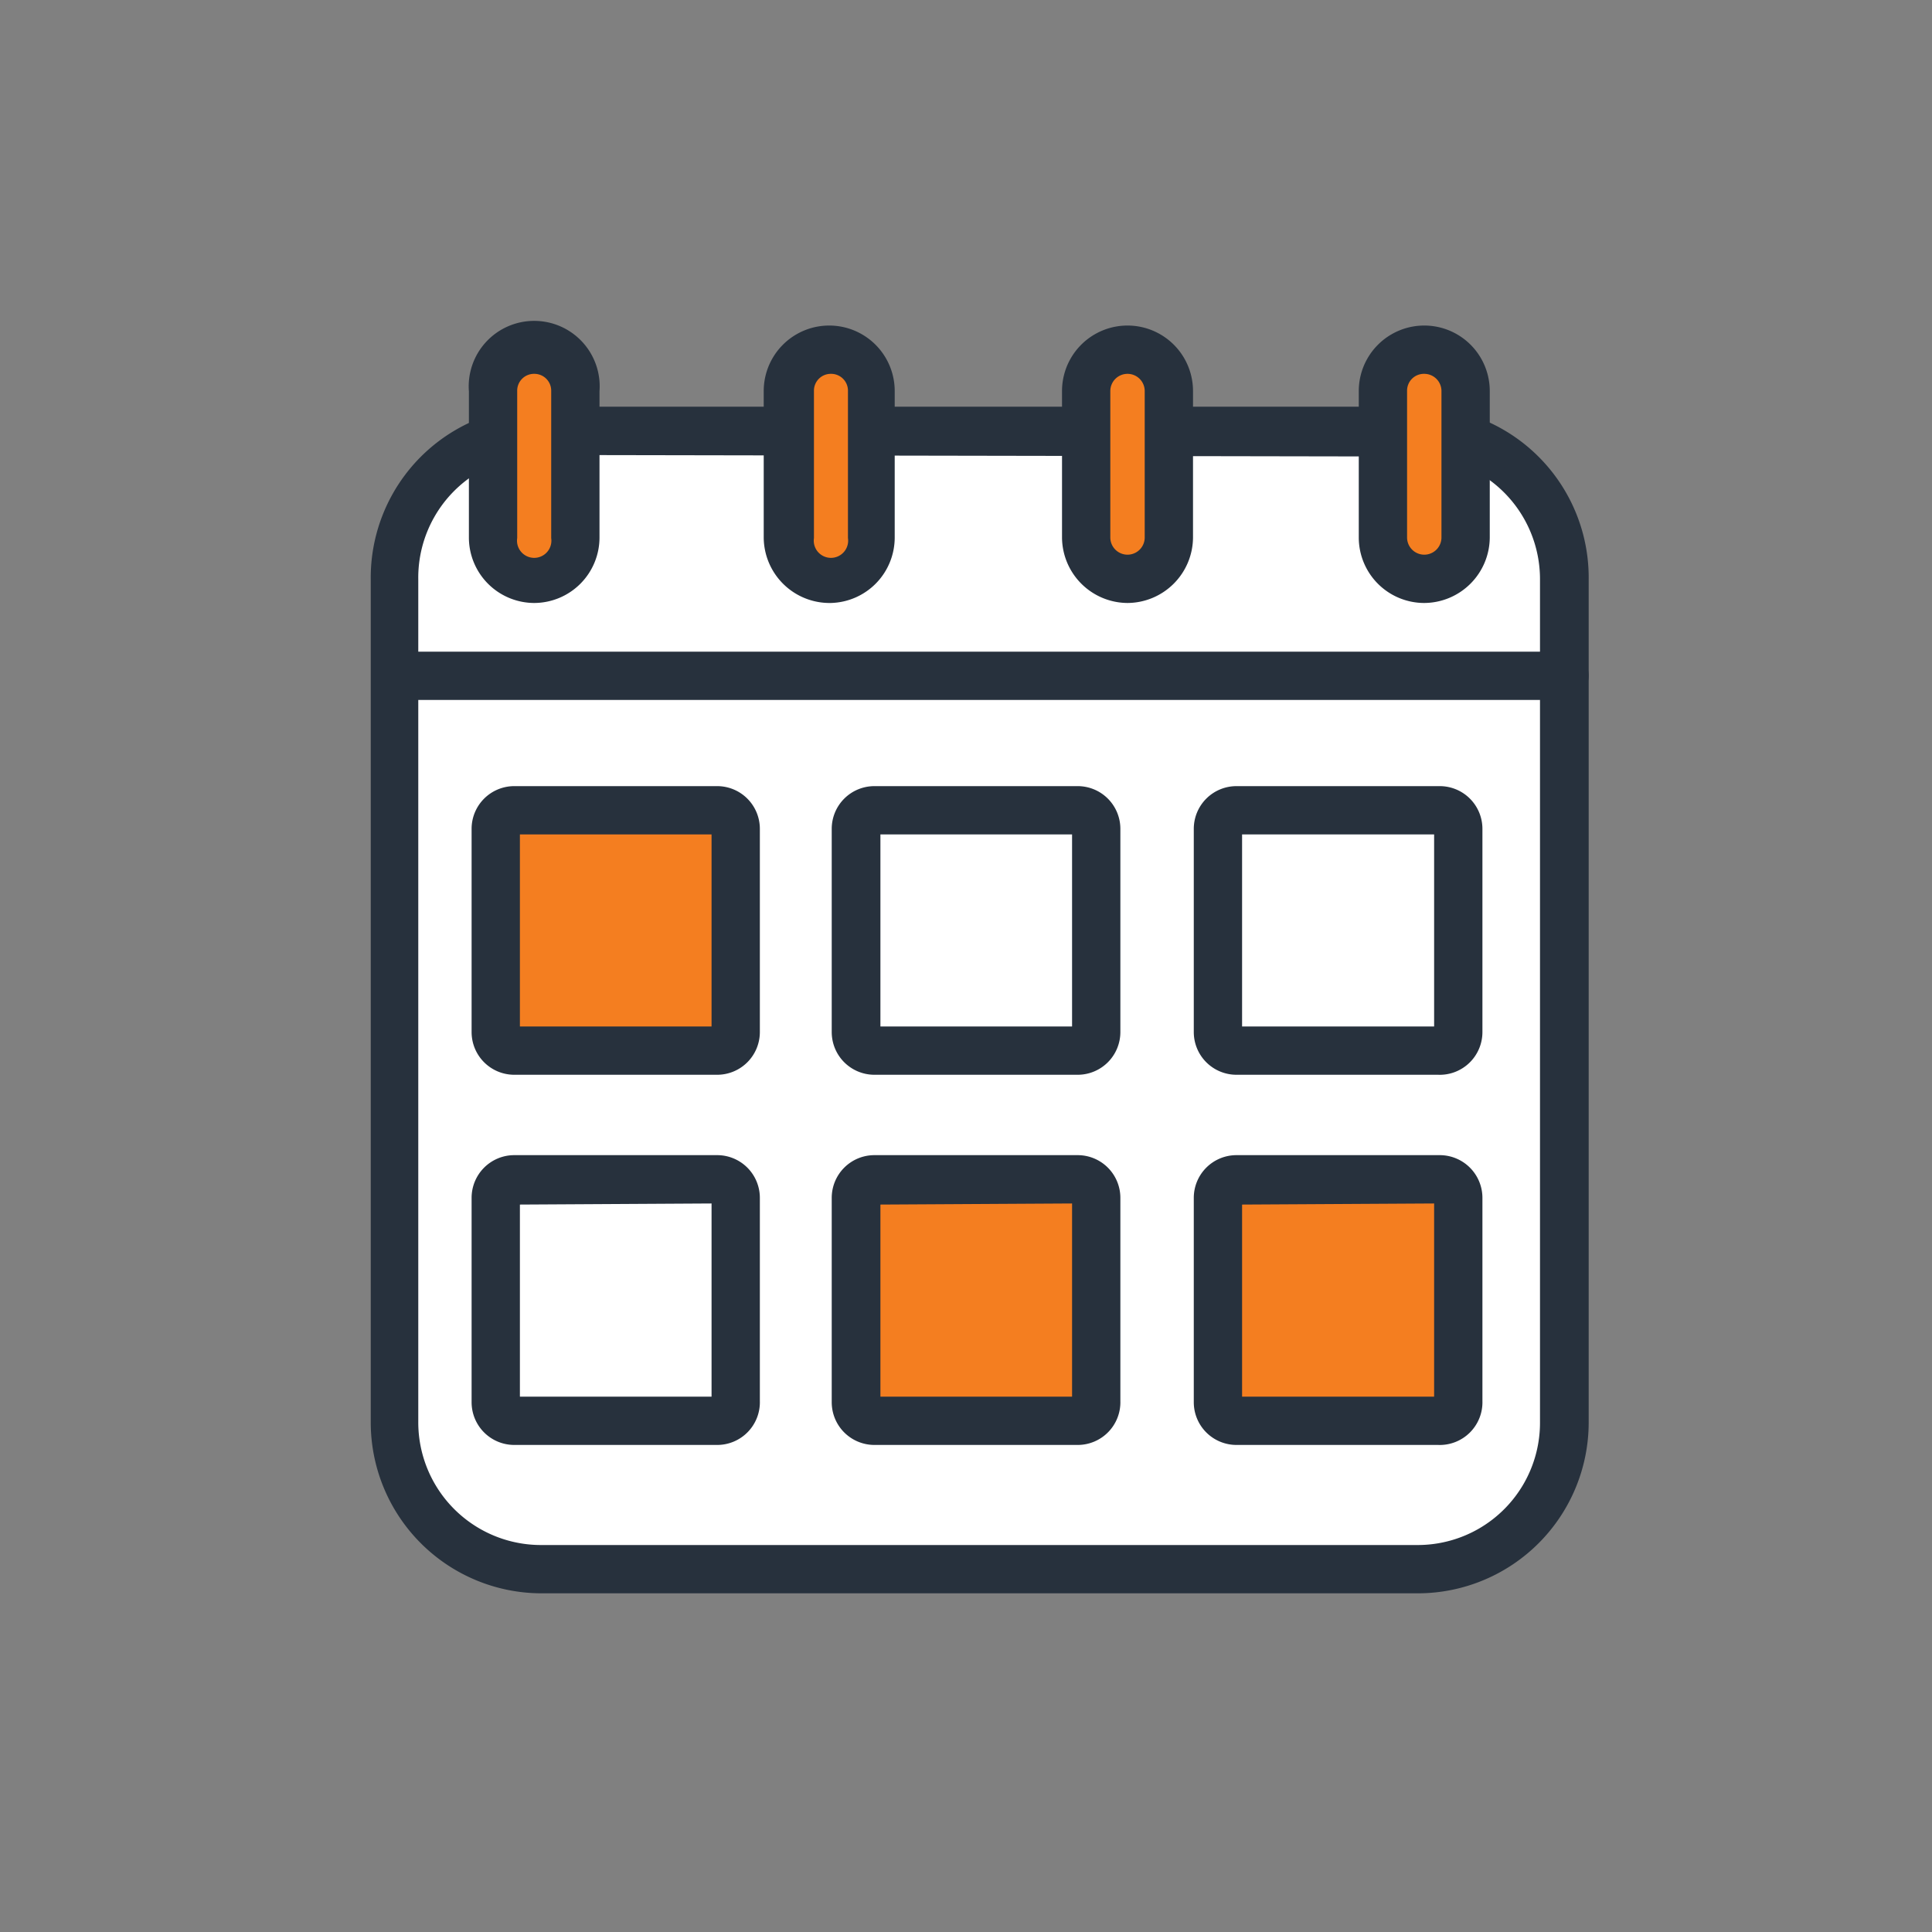
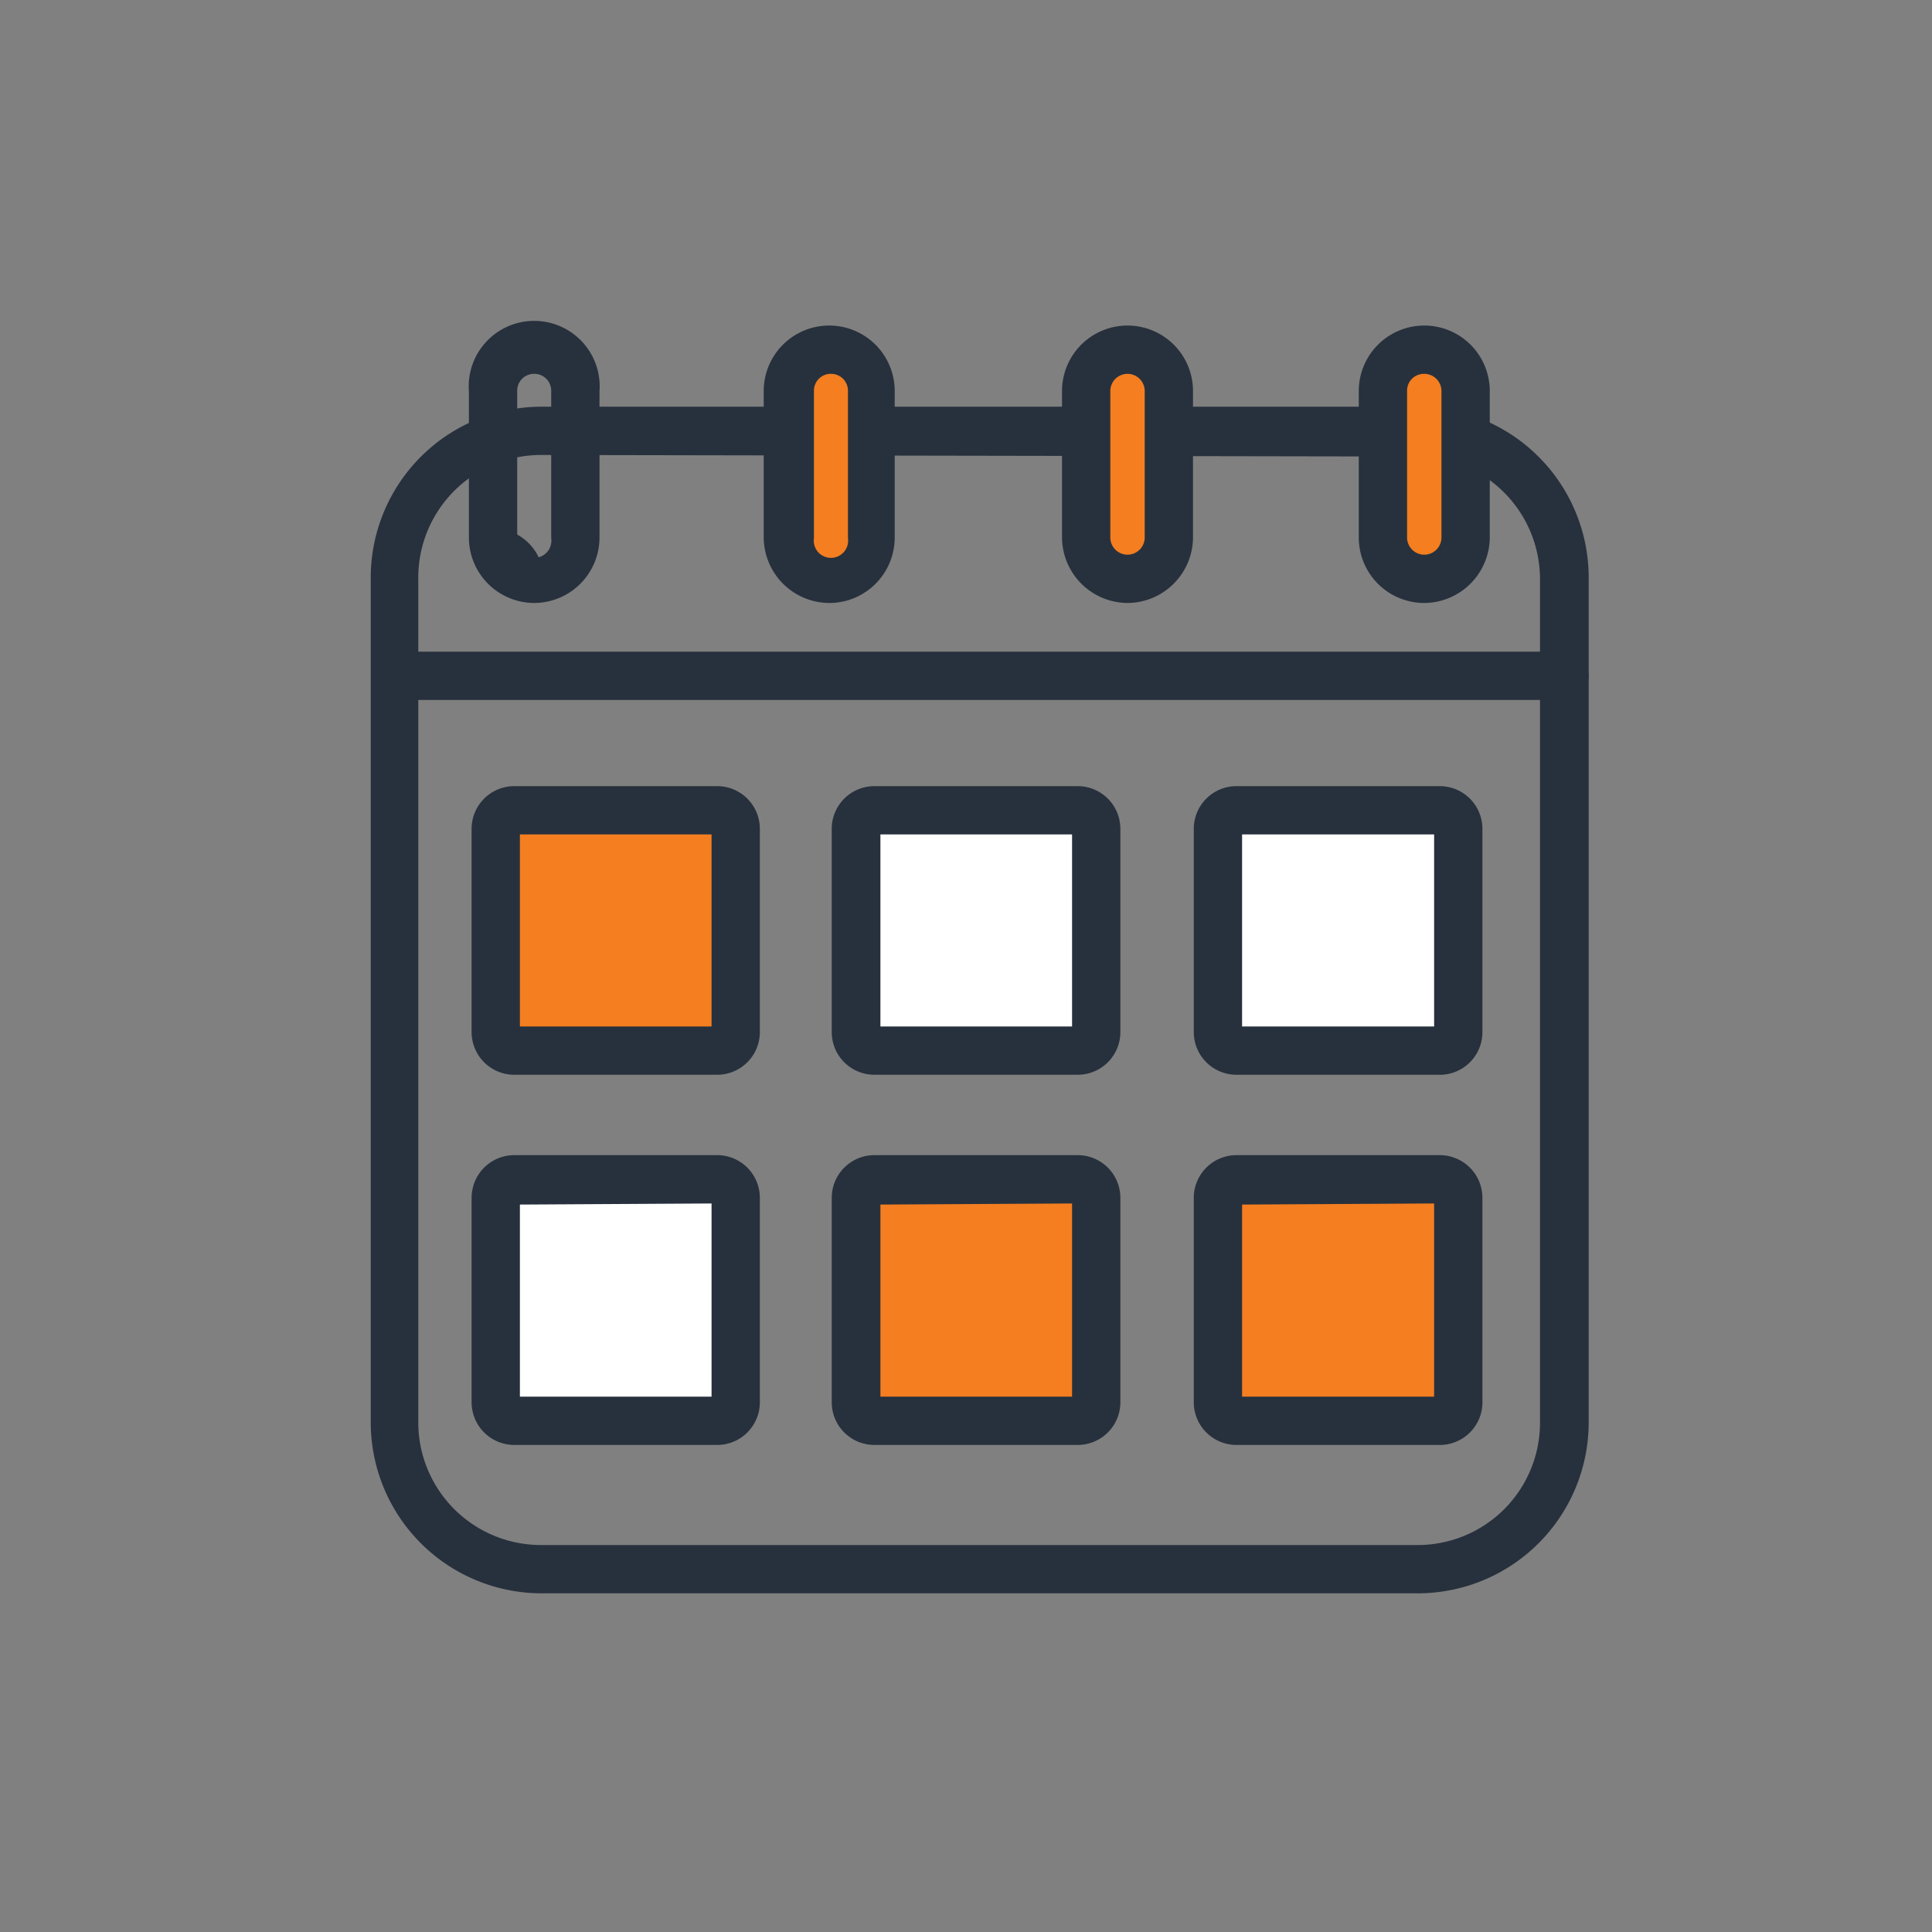
<svg xmlns="http://www.w3.org/2000/svg" id="Layer_1" data-name="Layer 1" width="50" height="50" viewBox="0 0 50 50">
  <rect x="0" y="0" width="50" height="50" fill="#808080" stroke="none" />
  <defs>
    <style>.cls-1{fill:#fff;}.cls-1,.cls-2,.cls-3{stroke:#27313d;stroke-miterlimit:10;stroke-width:0.47px;}.cls-2{fill:#27313d;}.cls-3{fill:#f47e20;}</style>
  </defs>
-   <path class="cls-1" d="M36.71,40.61H14A3.8,3.8,0,0,1,10.2,36.8V15A3.8,3.8,0,0,1,14,11.15H36.71A3.8,3.8,0,0,1,40.49,15V36.8A3.8,3.8,0,0,1,36.71,40.61Z" />
  <path class="cls-2" d="M36.71,41H14a4.19,4.19,0,0,1-4.17-4.2V15A4.19,4.19,0,0,1,14,10.76H36.71A4.19,4.19,0,0,1,40.88,15V36.8A4.19,4.19,0,0,1,36.71,41ZM14,11.54A3.41,3.41,0,0,0,10.59,15V36.8A3.41,3.41,0,0,0,14,40.22H36.71a3.4,3.4,0,0,0,3.38-3.42V15a3.41,3.41,0,0,0-3.38-3.42Z" />
-   <path class="cls-3" d="M13.83,15a1.07,1.07,0,0,1-1.07-1.07V10.12a1.07,1.07,0,1,1,2.13,0v3.79A1.07,1.07,0,0,1,13.83,15Z" />
+   <path class="cls-3" d="M13.83,15a1.07,1.07,0,0,1-1.07-1.07V10.12v3.79A1.07,1.07,0,0,1,13.83,15Z" />
  <path class="cls-2" d="M13.83,15.37a1.46,1.46,0,0,1-1.46-1.46V10.12a1.46,1.46,0,1,1,2.91,0v3.79A1.46,1.46,0,0,1,13.83,15.37Zm0-5.93a.67.67,0,0,0-.68.68v3.79a.68.68,0,1,0,1.35,0V10.12A.67.67,0,0,0,13.83,9.44Z" />
  <path class="cls-3" d="M21.5,15a1.06,1.06,0,0,1-1.06-1.07V10.12a1.07,1.07,0,1,1,2.13,0v3.79A1.07,1.07,0,0,1,21.5,15Z" />
  <path class="cls-2" d="M21.5,15.37A1.47,1.47,0,0,1,20,13.91V10.12a1.46,1.46,0,0,1,2.92,0v3.79A1.46,1.46,0,0,1,21.5,15.37Zm0-5.93a.67.67,0,0,0-.67.68v3.79a.68.68,0,1,0,1.35,0V10.12A.67.67,0,0,0,21.5,9.44Z" />
  <path class="cls-3" d="M29.18,15a1.07,1.07,0,0,1-1.07-1.07V10.12a1.07,1.07,0,0,1,2.14,0v3.79A1.07,1.07,0,0,1,29.18,15Z" />
  <path class="cls-2" d="M29.18,15.37a1.47,1.47,0,0,1-1.46-1.46V10.12a1.46,1.46,0,0,1,2.92,0v3.79A1.47,1.47,0,0,1,29.18,15.37Zm0-5.93a.68.68,0,0,0-.68.68v3.79a.68.68,0,1,0,1.36,0V10.12A.68.68,0,0,0,29.18,9.44Z" />
  <path class="cls-3" d="M36.86,15a1.07,1.07,0,0,1-1.07-1.07V10.12a1.07,1.07,0,1,1,2.14,0v3.79A1.07,1.07,0,0,1,36.86,15Z" />
  <path class="cls-2" d="M36.86,15.37a1.46,1.46,0,0,1-1.46-1.46V10.12a1.46,1.46,0,0,1,2.92,0v3.79A1.47,1.47,0,0,1,36.86,15.37Zm0-5.93a.67.67,0,0,0-.68.68v3.79a.68.68,0,0,0,1.36,0V10.12A.68.68,0,0,0,36.86,9.44Z" />
  <path class="cls-1" d="M10.31,17.49h0Z" />
  <path class="cls-2" d="M40.49,17.88H10.31a.39.39,0,0,1-.39-.39.38.38,0,0,1,.39-.39H40.49a.39.39,0,0,1,.39.39A.4.4,0,0,1,40.49,17.88Z" />
  <rect class="cls-3" x="31.48" y="30.55" width="6.22" height="6.22" rx="0.48" />
  <path class="cls-2" d="M37.22,37.16H32a.87.87,0,0,1-.87-.87V31a.87.87,0,0,1,.87-.87h5.26a.87.87,0,0,1,.87.87v5.26A.87.87,0,0,1,37.22,37.16ZM32,30.94a.09.09,0,0,0-.09.09v5.26a.09.09,0,0,0,.09.09h5.26a.09.09,0,0,0,.09-.09V31a.09.09,0,0,0-.09-.09Z" />
  <rect class="cls-3" x="22.15" y="30.55" width="6.22" height="6.22" rx="0.48" />
  <rect class="cls-3" x="12.93" y="20.98" width="6.22" height="6.22" rx="0.48" />
  <path class="cls-2" d="M27.89,37.16H22.63a.87.87,0,0,1-.87-.87V31a.87.87,0,0,1,.87-.87h5.26a.87.87,0,0,1,.87.87v5.26A.87.87,0,0,1,27.89,37.16Zm-5.26-6.22a.08.08,0,0,0-.08.09v5.26a.08.08,0,0,0,.08.09h5.26a.09.09,0,0,0,.09-.09V31a.09.09,0,0,0-.09-.09Z" />
  <rect class="cls-1" x="12.83" y="30.55" width="6.22" height="6.22" rx="0.48" />
  <path class="cls-2" d="M18.56,37.16H13.3a.87.87,0,0,1-.86-.87V31a.87.87,0,0,1,.86-.87h5.26a.87.87,0,0,1,.87.87v5.26A.87.87,0,0,1,18.56,37.16ZM13.3,30.94a.09.09,0,0,0-.08.09v5.26a.09.09,0,0,0,.08.09h5.26a.09.09,0,0,0,.09-.09V31a.09.09,0,0,0-.09-.09Z" />
  <rect class="cls-1" x="31.48" y="20.97" width="6.22" height="6.22" rx="0.48" />
  <path class="cls-2" d="M37.22,27.58H32a.87.87,0,0,1-.87-.87V21.45a.87.87,0,0,1,.87-.87h5.26a.87.87,0,0,1,.87.87v5.26A.87.87,0,0,1,37.22,27.58ZM32,21.36a.09.09,0,0,0-.09.09v5.26a.09.09,0,0,0,.09.09h5.26a.09.09,0,0,0,.09-.09V21.45a.09.09,0,0,0-.09-.09Z" />
  <rect class="cls-1" x="22.15" y="20.97" width="6.22" height="6.22" rx="0.48" />
  <path class="cls-2" d="M27.89,27.58H22.63a.87.87,0,0,1-.87-.87V21.45a.87.87,0,0,1,.87-.87h5.26a.87.87,0,0,1,.87.87v5.26A.87.87,0,0,1,27.89,27.58Zm-5.26-6.22a.08.08,0,0,0-.08.09v5.26a.08.08,0,0,0,.08.09h5.26a.09.09,0,0,0,.09-.09V21.45a.09.09,0,0,0-.09-.09Z" />
  <path class="cls-2" d="M18.56,27.58H13.3a.87.87,0,0,1-.86-.87V21.45a.87.87,0,0,1,.86-.87h5.26a.87.87,0,0,1,.87.87v5.26A.87.87,0,0,1,18.56,27.58ZM13.3,21.36a.09.09,0,0,0-.08.09v5.26a.09.09,0,0,0,.08.09h5.26a.09.09,0,0,0,.09-.09V21.45a.09.09,0,0,0-.09-.09Z" />
</svg>